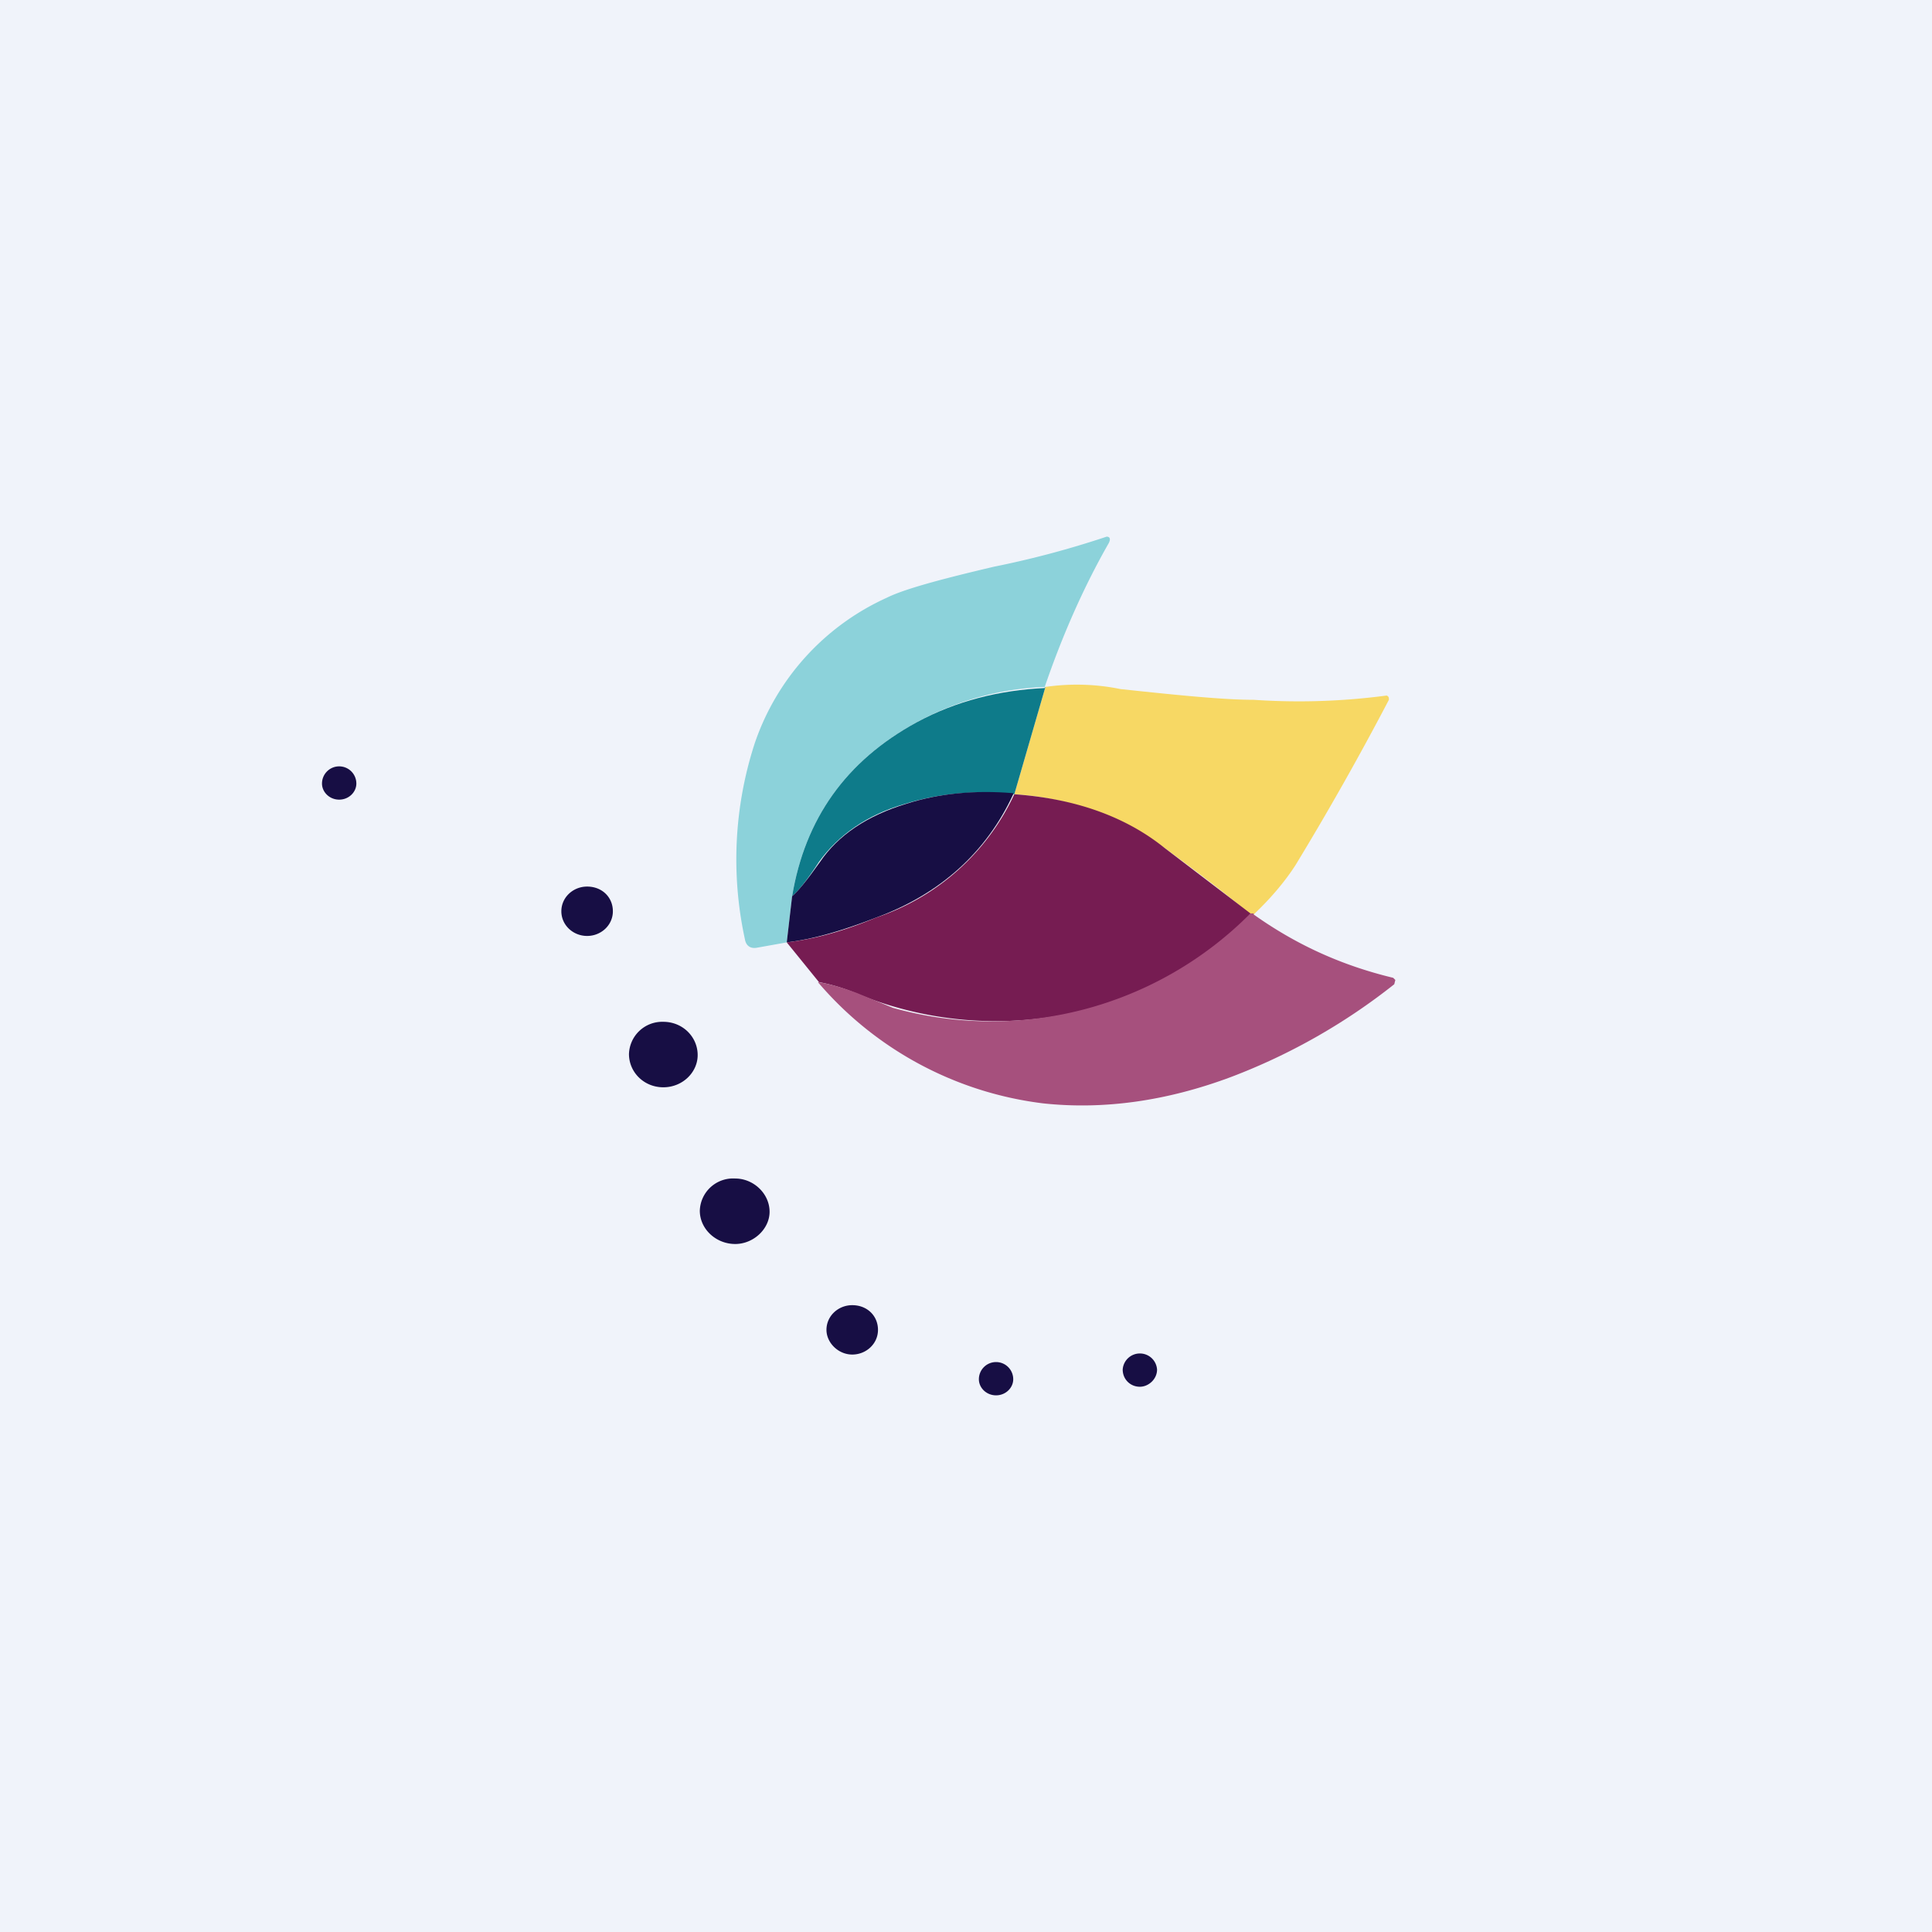
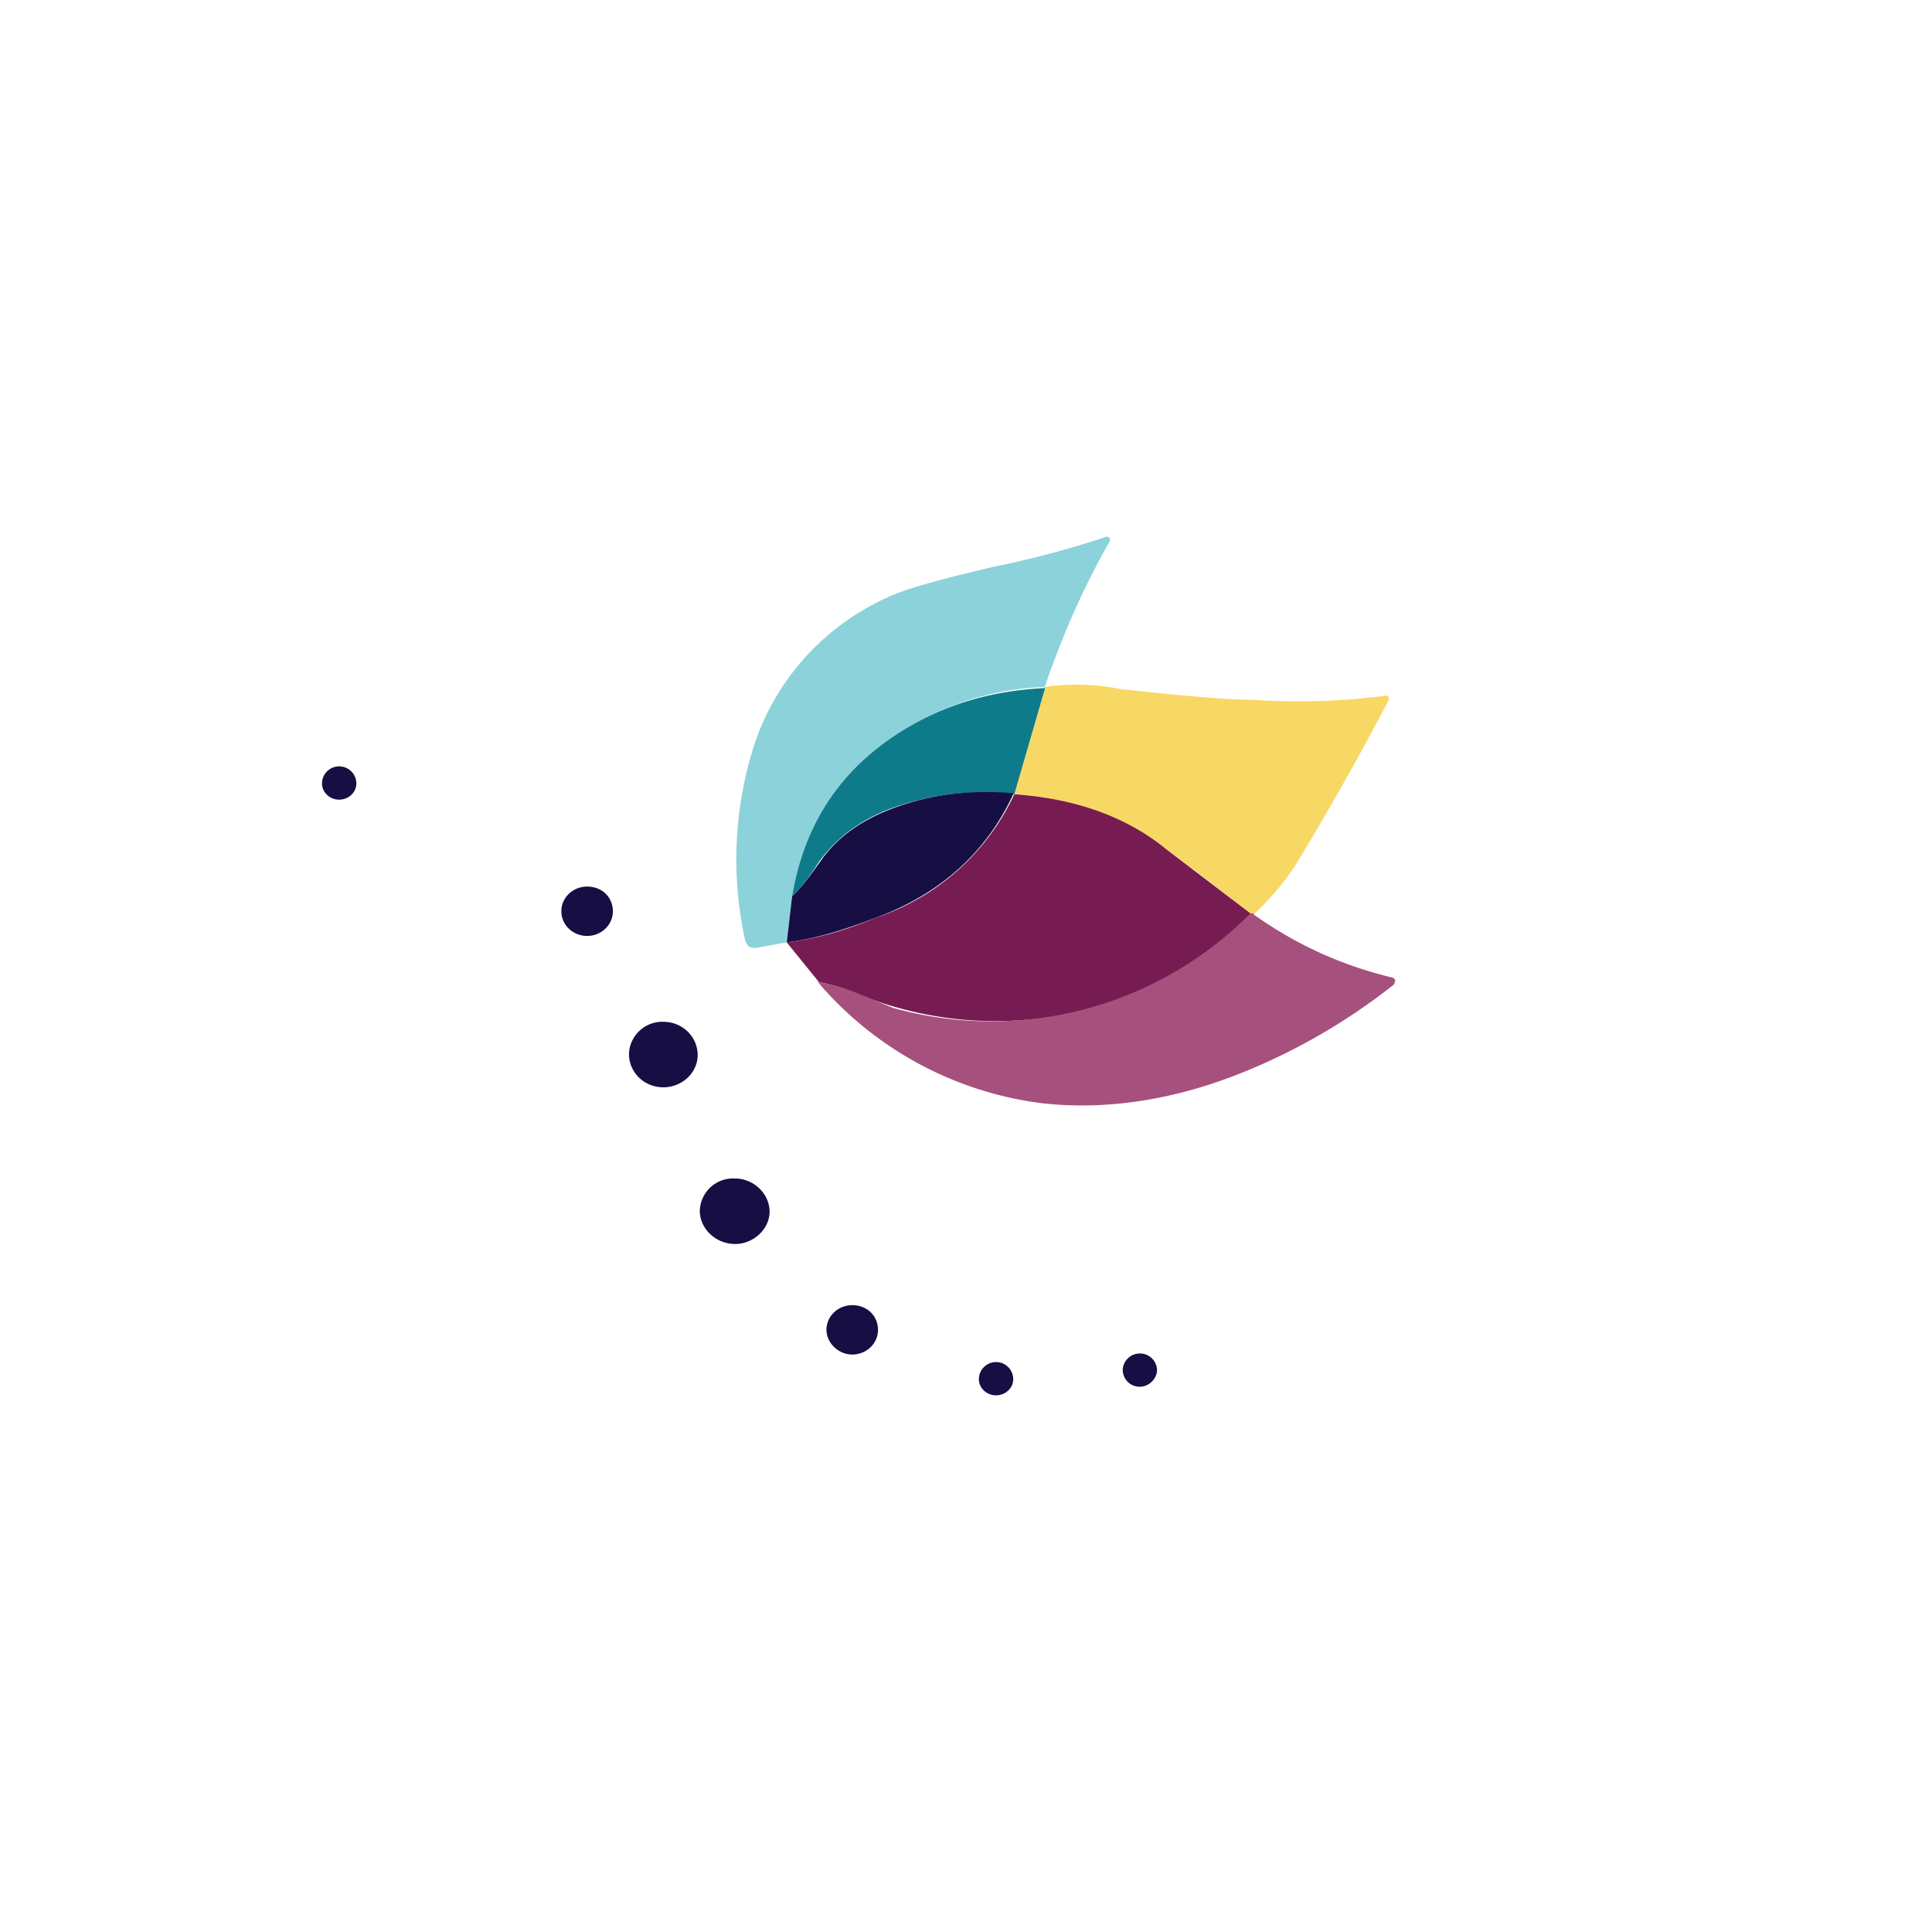
<svg xmlns="http://www.w3.org/2000/svg" width="18" height="18" viewBox="0 0 18 18">
-   <path fill="#F0F3FA" d="M0 0h18v18H0z" />
  <path d="M9.75 6.4h-.01a2.7 2.7 0 0 0-1.2.33c-.66.36-1.04.9-1.16 1.62l-.05.43-.28.05c-.06.01-.1-.02-.11-.08a3.5 3.5 0 0 1 .09-1.82 2.3 2.3 0 0 1 1.23-1.36c.16-.08.49-.17 1-.29A8.77 8.77 0 0 0 10.31 5c.03 0 .04.02.02.06-.24.42-.44.88-.6 1.35Z" fill="#8CD2DA" />
  <path d="M11.68 8.52h-.03c-.26-.22-.53-.42-.8-.62a2.68 2.68 0 0 0-1.4-.5l.29-1a2.03 2.03 0 0 1 .7.02c.56.06.97.1 1.24.1a6.2 6.2 0 0 0 1.24-.04c.02.01.02.02.02.04a27.67 27.67 0 0 1-.87 1.54c-.09.14-.22.3-.39.46Z" fill="#F7D864" />
  <path d="m9.74 6.4-.29 1c-.36-.04-.7-.01-1.02.09-.35.1-.62.29-.8.54-.11.17-.2.28-.25.32.12-.72.5-1.26 1.16-1.62.37-.2.77-.3 1.2-.32Z" fill="#0E7B8A" />
  <path d="M9.44 7.4c-.25.54-.68.93-1.28 1.15-.31.12-.58.2-.83.23l.05-.43c.05-.04.14-.15.26-.32.17-.25.44-.43.8-.54.31-.1.65-.13 1-.1Z" fill="#170E44" />
  <path d="M9.45 7.4c.57.04 1.04.21 1.4.5l.8.61-.01.05a3.4 3.4 0 0 1-3.65.7 1.72 1.72 0 0 0-.36-.11l-.3-.37c.25-.03.52-.1.83-.23A2.18 2.18 0 0 0 9.45 7.4Z" fill="#761C52" />
  <path d="M11.68 8.52c.38.27.8.47 1.3.59l.02.02-.01.04a5.7 5.7 0 0 1-1.51.86c-.61.23-1.2.31-1.76.25a3.28 3.28 0 0 1-2.1-1.13c.13.02.25.06.36.1l.34.14a3.4 3.4 0 0 0 3.33-.88h.03Z" fill="#A6507D" />
  <path d="M3.16 7.45c.09 0 .16-.07.16-.15a.16.16 0 0 0-.16-.16.16.16 0 0 0-.16.16c0 .08.07.15.16.15ZM5.47 8.72c.13 0 .24-.1.24-.23s-.1-.23-.24-.23c-.13 0-.24.1-.24.23s.11.23.24.23ZM6.18 10.13c.18 0 .32-.14.32-.3 0-.17-.14-.31-.32-.31a.31.31 0 0 0-.32.3c0 .17.14.31.32.31ZM6.85 11.59c.17 0 .32-.14.32-.3 0-.17-.15-.31-.32-.31a.31.31 0 0 0-.33.3c0 .17.15.31.33.31ZM7.94 12.62c.13 0 .24-.1.24-.23s-.1-.23-.24-.23c-.13 0-.24.1-.24.23 0 .12.11.23.24.23ZM10.62 12.92c.08 0 .16-.07.16-.16a.16.16 0 0 0-.16-.15.16.16 0 0 0-.16.15c0 .09.07.16.16.16ZM9.28 13c.09 0 .16-.07.16-.15a.16.16 0 0 0-.16-.16.16.16 0 0 0-.16.16c0 .08.07.15.16.15Z" fill="#170E44" />
</svg>